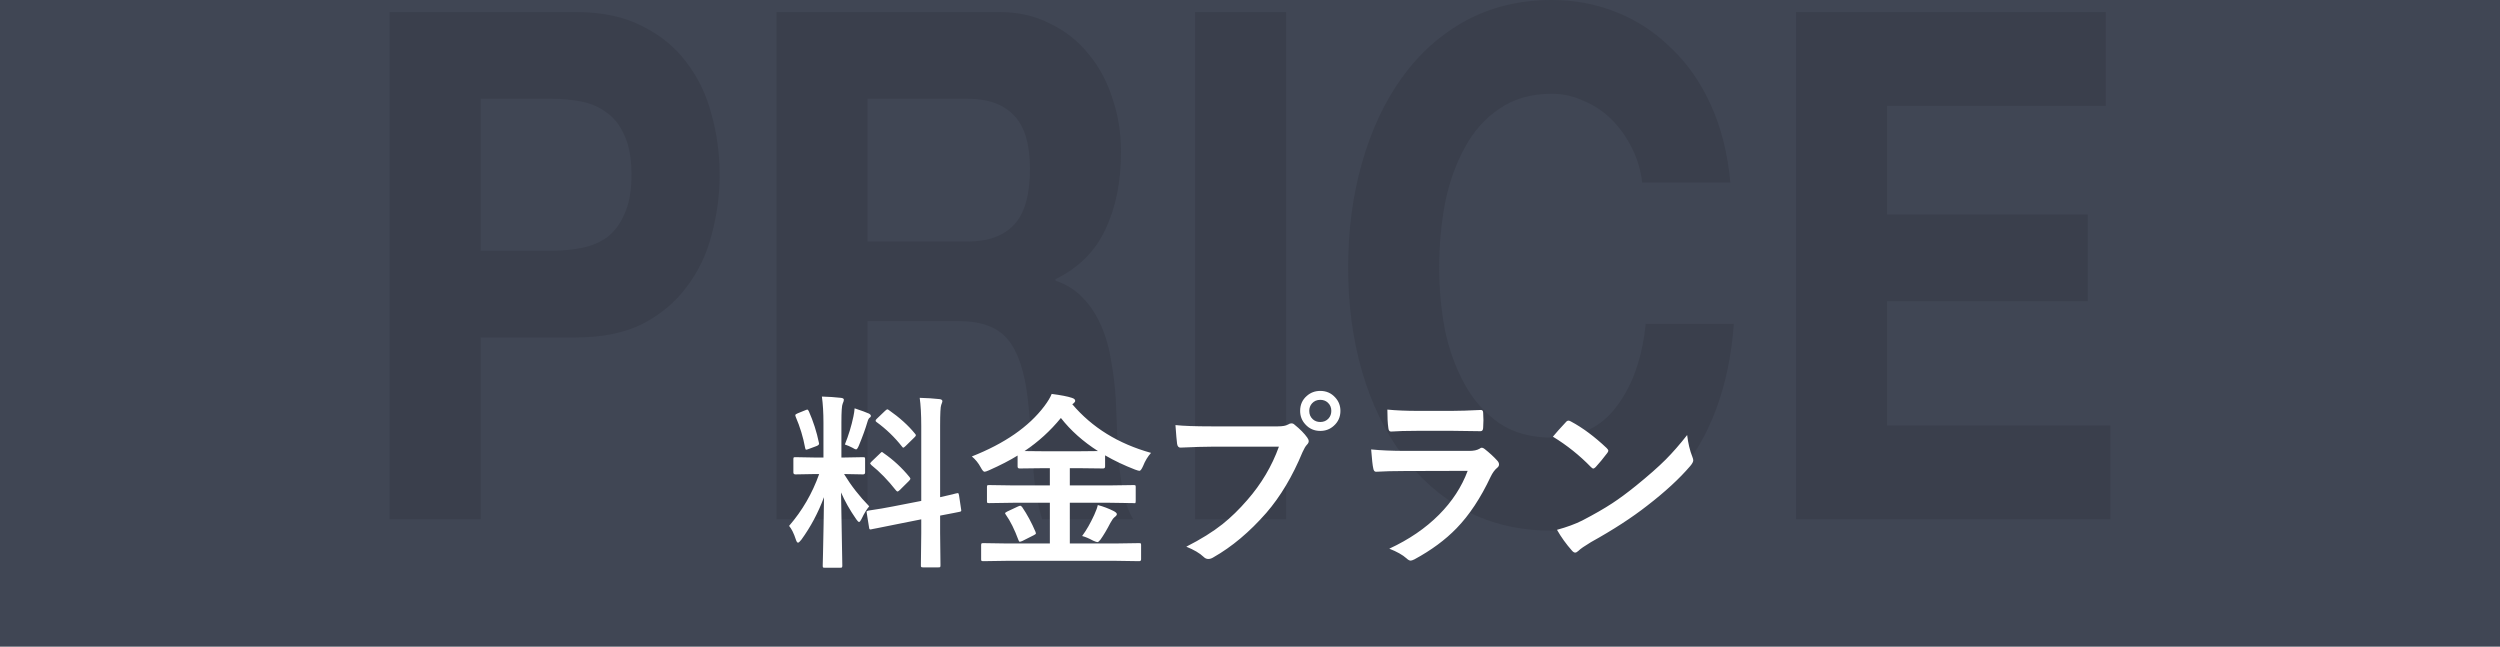
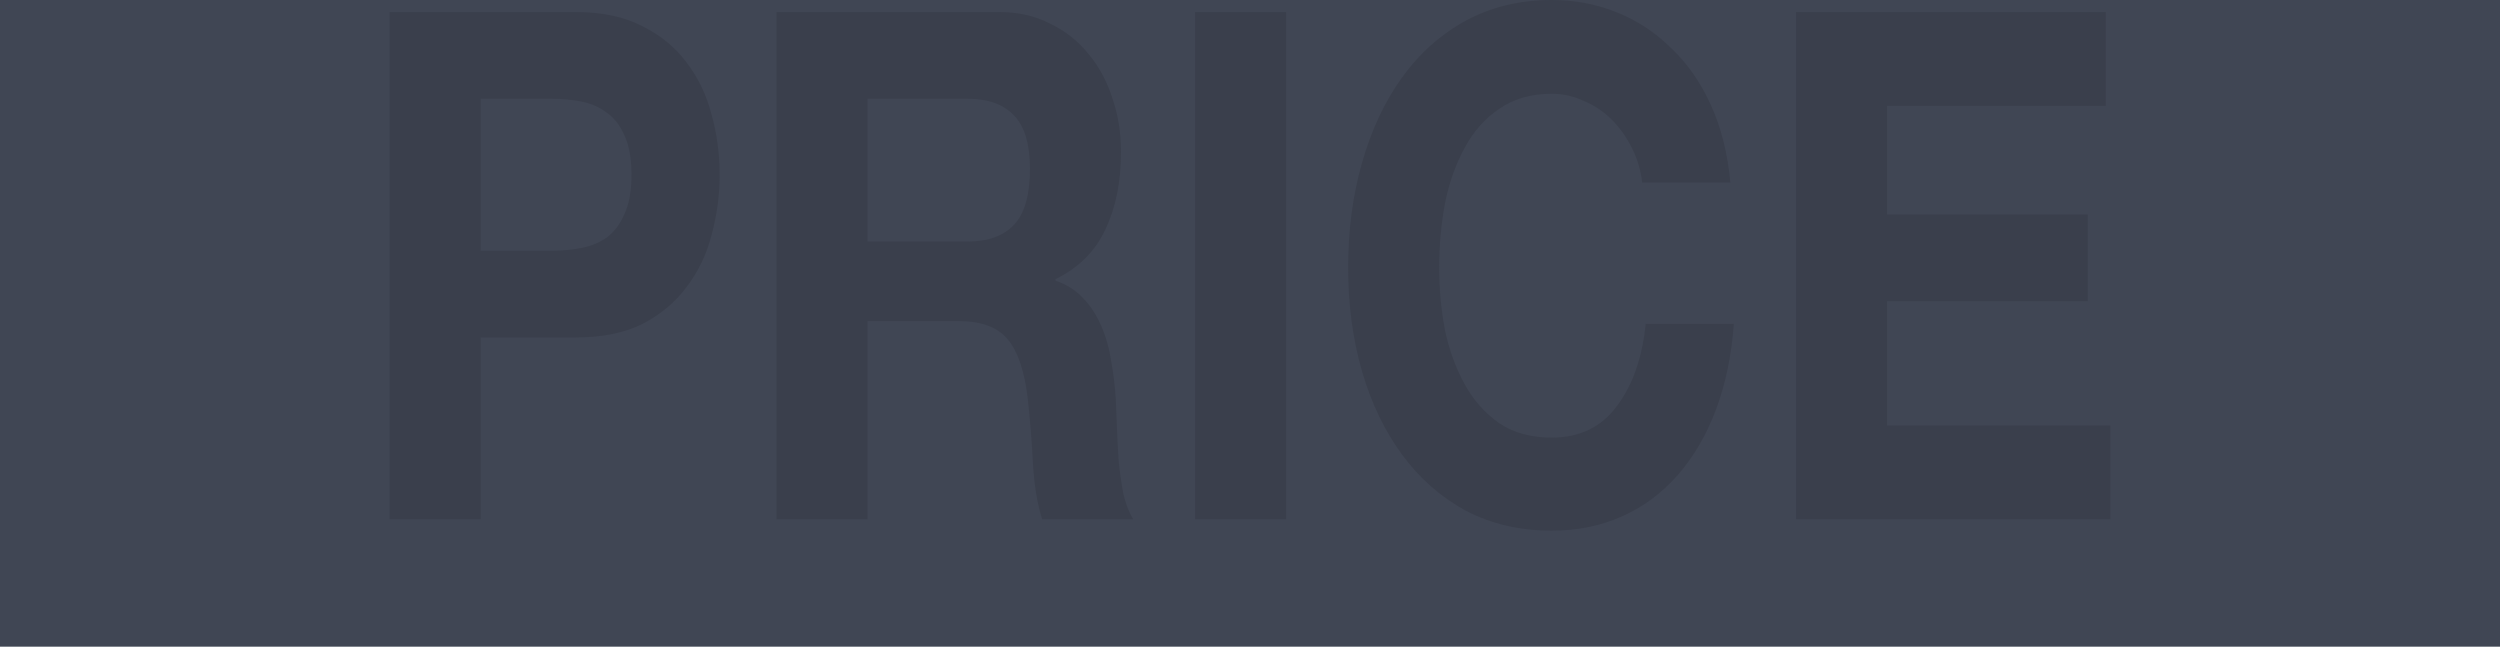
<svg xmlns="http://www.w3.org/2000/svg" width="375" height="97" viewBox="0 0 375 97" fill="none">
  <rect width="375" height="4270.54" fill="#404654" />
  <path d="M72.104 37.615H82.718C84.284 37.615 85.792 37.473 87.242 37.189C88.692 36.905 89.968 36.372 91.07 35.59C92.172 34.738 93.042 33.566 93.68 32.074C94.376 30.582 94.724 28.629 94.724 26.213C94.724 23.798 94.376 21.845 93.68 20.353C93.042 18.861 92.172 17.724 91.07 16.943C89.968 16.09 88.692 15.522 87.242 15.238C85.792 14.954 84.284 14.812 82.718 14.812H72.104V37.615ZM58.445 1.811H86.459C90.345 1.811 93.651 2.522 96.377 3.943C99.103 5.292 101.307 7.104 102.989 9.377C104.729 11.65 105.976 14.243 106.73 17.156C107.542 20.069 107.948 23.088 107.948 26.213C107.948 29.268 107.542 32.287 106.73 35.271C105.976 38.183 104.729 40.776 102.989 43.05C101.307 45.323 99.103 47.17 96.377 48.591C93.651 49.94 90.345 50.615 86.459 50.615H72.104V77.894H58.445V1.811ZM130.133 36.23H145.097C148.229 36.23 150.578 35.377 152.144 33.672C153.71 31.968 154.493 29.197 154.493 25.361C154.493 21.667 153.71 19.003 152.144 17.369C150.578 15.664 148.229 14.812 145.097 14.812H130.133V36.23ZM116.474 1.811H149.969C152.753 1.811 155.247 2.38 157.451 3.516C159.712 4.582 161.626 6.074 163.192 7.992C164.816 9.91 166.034 12.148 166.846 14.705C167.716 17.191 168.151 19.891 168.151 22.803C168.151 27.279 167.368 31.151 165.802 34.418C164.294 37.686 161.8 40.172 158.32 41.877V42.091C160.002 42.659 161.394 43.547 162.496 44.755C163.598 45.891 164.497 47.276 165.193 48.91C165.889 50.473 166.382 52.214 166.672 54.132C167.02 56.05 167.252 57.968 167.368 59.886C167.426 61.093 167.484 62.514 167.542 64.148C167.6 65.782 167.687 67.451 167.803 69.156C167.977 70.861 168.209 72.495 168.499 74.058C168.847 75.55 169.34 76.829 169.978 77.894H156.32C155.566 75.479 155.102 72.602 154.928 69.263C154.754 65.924 154.493 62.727 154.145 59.673C153.681 55.695 152.695 52.782 151.187 50.935C149.679 49.088 147.214 48.164 143.792 48.164H130.133V77.894H116.474V1.811ZM179.259 1.811H192.918V77.894H179.259V1.811ZM246.33 27.386C246.098 25.468 245.576 23.727 244.764 22.164C243.952 20.53 242.937 19.11 241.719 17.902C240.501 16.694 239.109 15.771 237.543 15.131C236.035 14.421 234.44 14.066 232.758 14.066C229.684 14.066 227.074 14.812 224.928 16.303C222.782 17.724 221.042 19.678 219.708 22.164C218.374 24.579 217.388 27.35 216.75 30.476C216.17 33.601 215.88 36.834 215.88 40.172C215.88 43.369 216.17 46.495 216.75 49.55C217.388 52.533 218.374 55.233 219.708 57.648C221.042 60.063 222.782 62.017 224.928 63.509C227.074 64.93 229.684 65.64 232.758 65.64C236.934 65.64 240.182 64.077 242.502 60.951C244.88 57.826 246.33 53.706 246.852 48.591H260.076C259.728 53.35 258.829 57.648 257.379 61.484C255.929 65.32 254.015 68.588 251.637 71.288C249.259 73.987 246.475 76.047 243.285 77.468C240.095 78.889 236.586 79.599 232.758 79.599C228.002 79.599 223.71 78.605 219.882 76.615C216.112 74.555 212.922 71.749 210.312 68.197C207.702 64.645 205.701 60.49 204.309 55.73C202.917 50.899 202.221 45.714 202.221 40.172C202.221 34.489 202.917 29.233 204.309 24.402C205.701 19.5 207.702 15.238 210.312 11.615C212.922 7.992 216.112 5.15 219.882 3.09C223.71 1.03 228.002 0 232.758 0C236.18 0 239.399 0.604 242.415 1.811C245.489 3.019 248.215 4.795 250.593 7.139C253.029 9.413 255.03 12.254 256.596 15.664C258.162 19.074 259.148 22.981 259.554 27.386H246.33ZM269.403 1.811H315.861V15.877H283.062V32.181H313.164V45.181H283.062V63.828H316.557V77.894H269.403V1.811Z" fill="#3A3F4C" />
-   <path d="M123.285 59.484C124.297 59.511 125.245 59.575 126.129 59.675C126.43 59.703 126.58 59.799 126.58 59.963C126.58 60.09 126.521 60.286 126.402 60.55C126.275 60.806 126.211 61.745 126.211 63.367V68.631H126.43L129.451 68.576C129.606 68.576 129.697 68.594 129.725 68.631C129.752 68.667 129.766 68.754 129.766 68.89V70.873C129.766 71.064 129.661 71.16 129.451 71.16L126.607 71.105C127.665 72.846 128.923 74.459 130.381 75.945C129.98 76.428 129.606 77.043 129.26 77.791C129.096 78.128 128.964 78.297 128.863 78.297C128.763 78.297 128.617 78.155 128.426 77.873C127.478 76.506 126.721 75.17 126.156 73.867L126.348 84.846C126.348 84.991 126.325 85.082 126.279 85.119C126.243 85.146 126.156 85.16 126.02 85.16H123.709C123.563 85.16 123.477 85.142 123.449 85.105C123.422 85.069 123.408 84.982 123.408 84.846C123.408 84.772 123.422 84.212 123.449 83.164C123.522 79.928 123.572 77.066 123.6 74.578C122.725 76.92 121.594 79.044 120.209 80.949C119.972 81.25 119.803 81.4 119.703 81.4C119.585 81.4 119.475 81.241 119.375 80.922C119.074 80.001 118.737 79.322 118.363 78.885C120.341 76.597 121.845 74.004 122.875 71.105H122.369L119.32 71.16C119.111 71.16 119.006 71.064 119.006 70.873V68.89C119.006 68.735 119.024 68.644 119.061 68.617C119.097 68.59 119.184 68.576 119.32 68.576L122.369 68.631H123.518V63.435C123.518 61.922 123.44 60.605 123.285 59.484ZM133.908 75.972L138.188 75.138V63.928C138.188 62.159 138.11 60.742 137.955 59.675C139.049 59.703 140.042 59.767 140.936 59.867C141.218 59.903 141.359 60.008 141.359 60.181C141.359 60.254 141.3 60.441 141.182 60.742C141.072 61.006 141.018 62.041 141.018 63.846V74.578C141.71 74.432 142.326 74.291 142.863 74.154C142.954 74.136 143.109 74.095 143.328 74.031C143.428 74.013 143.497 73.999 143.533 73.99C143.606 73.972 143.656 73.963 143.684 73.963C143.757 73.963 143.811 74.063 143.848 74.263L144.176 76.451C144.185 76.524 144.189 76.569 144.189 76.588C144.189 76.688 144.094 76.752 143.902 76.779C143.848 76.797 143.551 76.856 143.014 76.957C142.367 77.075 141.701 77.203 141.018 77.34V79.951L141.072 84.791C141.072 84.937 141.054 85.028 141.018 85.064C140.981 85.092 140.895 85.105 140.758 85.105H138.434C138.288 85.105 138.201 85.082 138.174 85.037C138.146 85.01 138.133 84.927 138.133 84.791L138.188 79.978V77.9L134.346 78.666C133.298 78.866 132.391 79.049 131.625 79.213C131.461 79.24 131.247 79.281 130.982 79.336C130.864 79.363 130.782 79.381 130.736 79.39C130.654 79.409 130.595 79.418 130.559 79.418C130.449 79.418 130.385 79.336 130.367 79.172L130.012 76.957C129.993 76.866 129.984 76.802 129.984 76.765C129.984 76.683 130.076 76.624 130.258 76.588C130.303 76.579 130.481 76.551 130.791 76.506C131.693 76.378 132.732 76.2 133.908 75.972ZM132.555 67.974C134.004 68.977 135.294 70.171 136.424 71.556C136.515 71.675 136.561 71.761 136.561 71.816C136.561 71.88 136.488 71.989 136.342 72.144L134.961 73.511C134.806 73.657 134.697 73.73 134.633 73.73C134.578 73.73 134.501 73.675 134.4 73.566C133.197 72.035 131.967 70.768 130.709 69.765C130.581 69.629 130.518 69.551 130.518 69.533C130.518 69.478 130.59 69.378 130.736 69.232L132.021 68.002C132.149 67.865 132.236 67.797 132.281 67.797C132.327 67.797 132.418 67.856 132.555 67.974ZM133.307 61.494C134.938 62.633 136.255 63.823 137.258 65.062C137.34 65.144 137.381 65.222 137.381 65.295C137.381 65.368 137.312 65.468 137.176 65.596L135.836 66.908C135.663 67.072 135.549 67.154 135.494 67.154C135.439 67.154 135.376 67.099 135.303 66.99C134.2 65.586 132.928 64.36 131.488 63.312C131.388 63.248 131.338 63.18 131.338 63.107C131.338 63.016 131.406 62.911 131.543 62.793L132.773 61.617C132.938 61.471 133.042 61.398 133.088 61.398C133.143 61.398 133.215 61.43 133.307 61.494ZM126.73 66.675C127.286 65.299 127.715 63.891 128.016 62.451C128.107 62.013 128.166 61.612 128.193 61.248C129.305 61.621 130.012 61.881 130.312 62.027C130.522 62.136 130.627 62.25 130.627 62.369C130.627 62.496 130.572 62.588 130.463 62.642C130.326 62.733 130.212 62.943 130.121 63.271C129.829 64.274 129.401 65.459 128.836 66.826C128.672 67.218 128.531 67.414 128.412 67.414C128.321 67.414 128.134 67.327 127.852 67.154C127.505 66.972 127.132 66.812 126.73 66.675ZM121.33 61.699C122.005 63.23 122.506 64.798 122.834 66.402C122.852 66.466 122.861 66.516 122.861 66.552C122.861 66.689 122.734 66.808 122.479 66.908L121.275 67.359C121.102 67.423 120.988 67.455 120.934 67.455C120.852 67.455 120.797 67.364 120.77 67.181C120.478 65.586 120.004 64.028 119.348 62.506C119.311 62.414 119.293 62.342 119.293 62.287C119.293 62.187 119.411 62.091 119.648 62L120.824 61.521C120.952 61.467 121.043 61.439 121.098 61.439C121.171 61.439 121.248 61.526 121.33 61.699ZM151.094 84.121L147.512 84.175C147.348 84.175 147.252 84.157 147.225 84.121C147.188 84.094 147.17 84.021 147.17 83.902V81.769C147.17 81.624 147.193 81.537 147.238 81.51C147.275 81.482 147.366 81.469 147.512 81.469L151.094 81.523H157.479V75.412H152.133L148.373 75.467C148.218 75.467 148.122 75.448 148.086 75.412C148.059 75.375 148.045 75.293 148.045 75.166V73.06C148.045 72.915 148.063 72.828 148.1 72.8C148.145 72.773 148.236 72.76 148.373 72.76L152.133 72.814H157.479V70.23H156.385L152.939 70.271C152.739 70.271 152.639 70.175 152.639 69.984V68.33C151.499 69.041 150.068 69.779 148.346 70.545C148.018 70.691 147.794 70.763 147.676 70.763C147.53 70.763 147.343 70.549 147.115 70.121C146.76 69.456 146.313 68.904 145.775 68.467C150.697 66.525 154.32 64.014 156.645 60.933C157.191 60.204 157.561 59.589 157.752 59.088C159.156 59.27 160.163 59.466 160.773 59.675C161.111 59.776 161.279 59.926 161.279 60.127C161.279 60.245 161.188 60.377 161.006 60.523C160.969 60.56 160.915 60.596 160.842 60.633C163.813 64.133 167.751 66.566 172.654 67.933C172.171 68.462 171.77 69.127 171.451 69.929C171.242 70.394 171.064 70.627 170.918 70.627C170.827 70.627 170.604 70.563 170.248 70.435C168.626 69.806 167.131 69.096 165.764 68.302V69.984C165.764 70.175 165.663 70.271 165.463 70.271L161.99 70.23H160.473V72.814H166.297L170.043 72.76C170.198 72.76 170.289 72.778 170.316 72.814C170.344 72.851 170.357 72.933 170.357 73.06V75.166C170.357 75.375 170.321 75.48 170.248 75.48L170.043 75.467L166.297 75.412H160.473V81.523H167.254L170.863 81.469C171.009 81.469 171.096 81.487 171.123 81.523C171.15 81.56 171.164 81.642 171.164 81.769V83.902C171.164 84.084 171.064 84.175 170.863 84.175L167.254 84.121H151.094ZM153.678 67.66C154.024 67.678 154.926 67.687 156.385 67.687H161.99C163.439 67.687 164.342 67.678 164.697 67.66C162.464 66.238 160.609 64.584 159.133 62.697C157.556 64.629 155.738 66.284 153.678 67.66ZM162.318 80.402C162.956 79.545 163.562 78.488 164.137 77.23C164.419 76.61 164.597 76.118 164.67 75.754C165.518 75.981 166.301 76.278 167.021 76.642C167.359 76.816 167.527 76.975 167.527 77.121C167.527 77.258 167.413 77.408 167.186 77.572C166.985 77.736 166.771 78.032 166.543 78.461C166.033 79.454 165.54 80.284 165.066 80.949C164.875 81.195 164.725 81.318 164.615 81.318C164.515 81.318 164.301 81.245 163.973 81.099C163.316 80.744 162.765 80.511 162.318 80.402ZM153.336 76.082C154.074 77.166 154.74 78.401 155.332 79.787C155.368 79.878 155.387 79.951 155.387 80.006C155.387 80.088 155.282 80.179 155.072 80.279L153.336 81.154C153.145 81.227 153.021 81.263 152.967 81.263C152.903 81.263 152.839 81.186 152.775 81.031C152.183 79.427 151.549 78.151 150.875 77.203C150.802 77.112 150.766 77.039 150.766 76.984C150.766 76.92 150.875 76.834 151.094 76.724L152.693 75.972C152.857 75.9 152.971 75.863 153.035 75.863C153.126 75.863 153.227 75.936 153.336 76.082ZM176.318 63.763C177.494 63.891 179.285 63.955 181.691 63.955H191.686C192.387 63.955 192.902 63.859 193.23 63.668C193.395 63.558 193.554 63.504 193.709 63.504C193.891 63.504 194.046 63.568 194.174 63.695C195.012 64.37 195.65 65.017 196.088 65.636C196.234 65.837 196.307 66.019 196.307 66.183C196.307 66.356 196.215 66.534 196.033 66.717C195.842 66.908 195.623 67.277 195.377 67.824C193.873 71.452 192.064 74.487 189.949 76.929C187.434 79.8 184.786 82.025 182.006 83.601C181.751 83.765 181.495 83.847 181.24 83.847C180.985 83.847 180.753 83.743 180.543 83.533C179.96 82.977 179.094 82.467 177.945 82.002C180.105 80.908 181.915 79.782 183.373 78.625C184.64 77.613 185.88 76.405 187.092 75.002C189.197 72.596 190.779 69.929 191.836 67.004H181.719C180.661 67.004 179.121 67.049 177.098 67.14C176.806 67.159 176.628 66.972 176.564 66.58C176.501 66.115 176.419 65.176 176.318 63.763ZM198.043 58.636C198.945 58.636 199.693 58.965 200.285 59.621C200.805 60.186 201.064 60.856 201.064 61.631C201.064 62.533 200.732 63.28 200.066 63.873C199.501 64.383 198.827 64.638 198.043 64.638C197.141 64.638 196.393 64.31 195.801 63.654C195.281 63.089 195.021 62.414 195.021 61.631C195.021 60.71 195.354 59.963 196.02 59.388C196.585 58.887 197.259 58.636 198.043 58.636ZM198.043 59.976C197.533 59.976 197.118 60.154 196.799 60.51C196.525 60.819 196.389 61.193 196.389 61.631C196.389 62.15 196.566 62.569 196.922 62.888C197.223 63.162 197.596 63.299 198.043 63.299C198.553 63.299 198.968 63.121 199.287 62.765C199.561 62.456 199.697 62.077 199.697 61.631C199.697 61.12 199.52 60.706 199.164 60.386C198.863 60.113 198.49 59.976 198.043 59.976ZM208.105 61.439C209.436 61.567 210.967 61.631 212.699 61.631H217.744C218.874 61.631 220.337 61.585 222.133 61.494C222.361 61.494 222.475 61.64 222.475 61.931C222.502 62.296 222.516 62.661 222.516 63.025C222.516 63.399 222.502 63.763 222.475 64.119C222.475 64.493 222.342 64.679 222.078 64.679C222.06 64.679 222.023 64.679 221.969 64.679L218.018 64.625H212.48C210.949 64.625 209.669 64.661 208.639 64.734C208.402 64.734 208.27 64.529 208.242 64.119C208.151 63.472 208.105 62.578 208.105 61.439ZM205.672 67.414C207.094 67.56 208.812 67.633 210.826 67.633H220.424C221.053 67.633 221.549 67.528 221.914 67.318C222.051 67.209 222.169 67.154 222.27 67.154C222.388 67.154 222.529 67.218 222.693 67.346C223.441 67.938 224.07 68.517 224.58 69.082C224.762 69.273 224.854 69.469 224.854 69.67C224.854 69.87 224.749 70.048 224.539 70.203C224.193 70.495 223.878 70.932 223.596 71.515C222.101 74.696 220.396 77.271 218.482 79.24C216.796 80.981 214.691 82.535 212.166 83.902C211.902 84.03 211.715 84.094 211.605 84.094C211.423 84.094 211.218 83.984 210.99 83.765C210.389 83.228 209.523 82.74 208.393 82.302C211.346 80.935 213.834 79.235 215.857 77.203C217.817 75.234 219.248 73.042 220.15 70.627L210.594 70.654C209.035 70.654 207.636 70.691 206.396 70.763C206.178 70.763 206.041 70.586 205.986 70.23C205.895 69.866 205.79 68.927 205.672 67.414ZM232.934 65.5C233.398 64.935 234.05 64.206 234.889 63.312C235.007 63.166 235.139 63.093 235.285 63.093C235.367 63.093 235.49 63.139 235.654 63.23C237.395 64.16 239.177 65.486 241 67.209C241.164 67.373 241.246 67.505 241.246 67.605C241.246 67.706 241.191 67.824 241.082 67.961C240.471 68.772 239.893 69.474 239.346 70.066C239.191 70.212 239.077 70.285 239.004 70.285C238.913 70.285 238.794 70.212 238.648 70.066C236.944 68.307 235.039 66.785 232.934 65.5ZM233.549 79.472C235.044 79.062 236.306 78.597 237.336 78.078C239.141 77.139 240.64 76.278 241.834 75.494C242.882 74.81 244.067 73.935 245.389 72.869C247.266 71.347 248.757 70.034 249.859 68.931C250.908 67.874 251.979 66.648 253.072 65.254C253.218 66.484 253.478 67.573 253.852 68.521C253.943 68.74 253.988 68.918 253.988 69.054C253.988 69.264 253.838 69.547 253.537 69.902C251.906 71.807 249.759 73.785 247.098 75.836C244.783 77.65 241.966 79.477 238.648 81.318C237.664 81.911 237.04 82.344 236.775 82.617C236.584 82.799 236.415 82.89 236.27 82.89C236.124 82.89 235.964 82.79 235.791 82.59C234.925 81.614 234.178 80.575 233.549 79.472Z" fill="white" />
</svg>